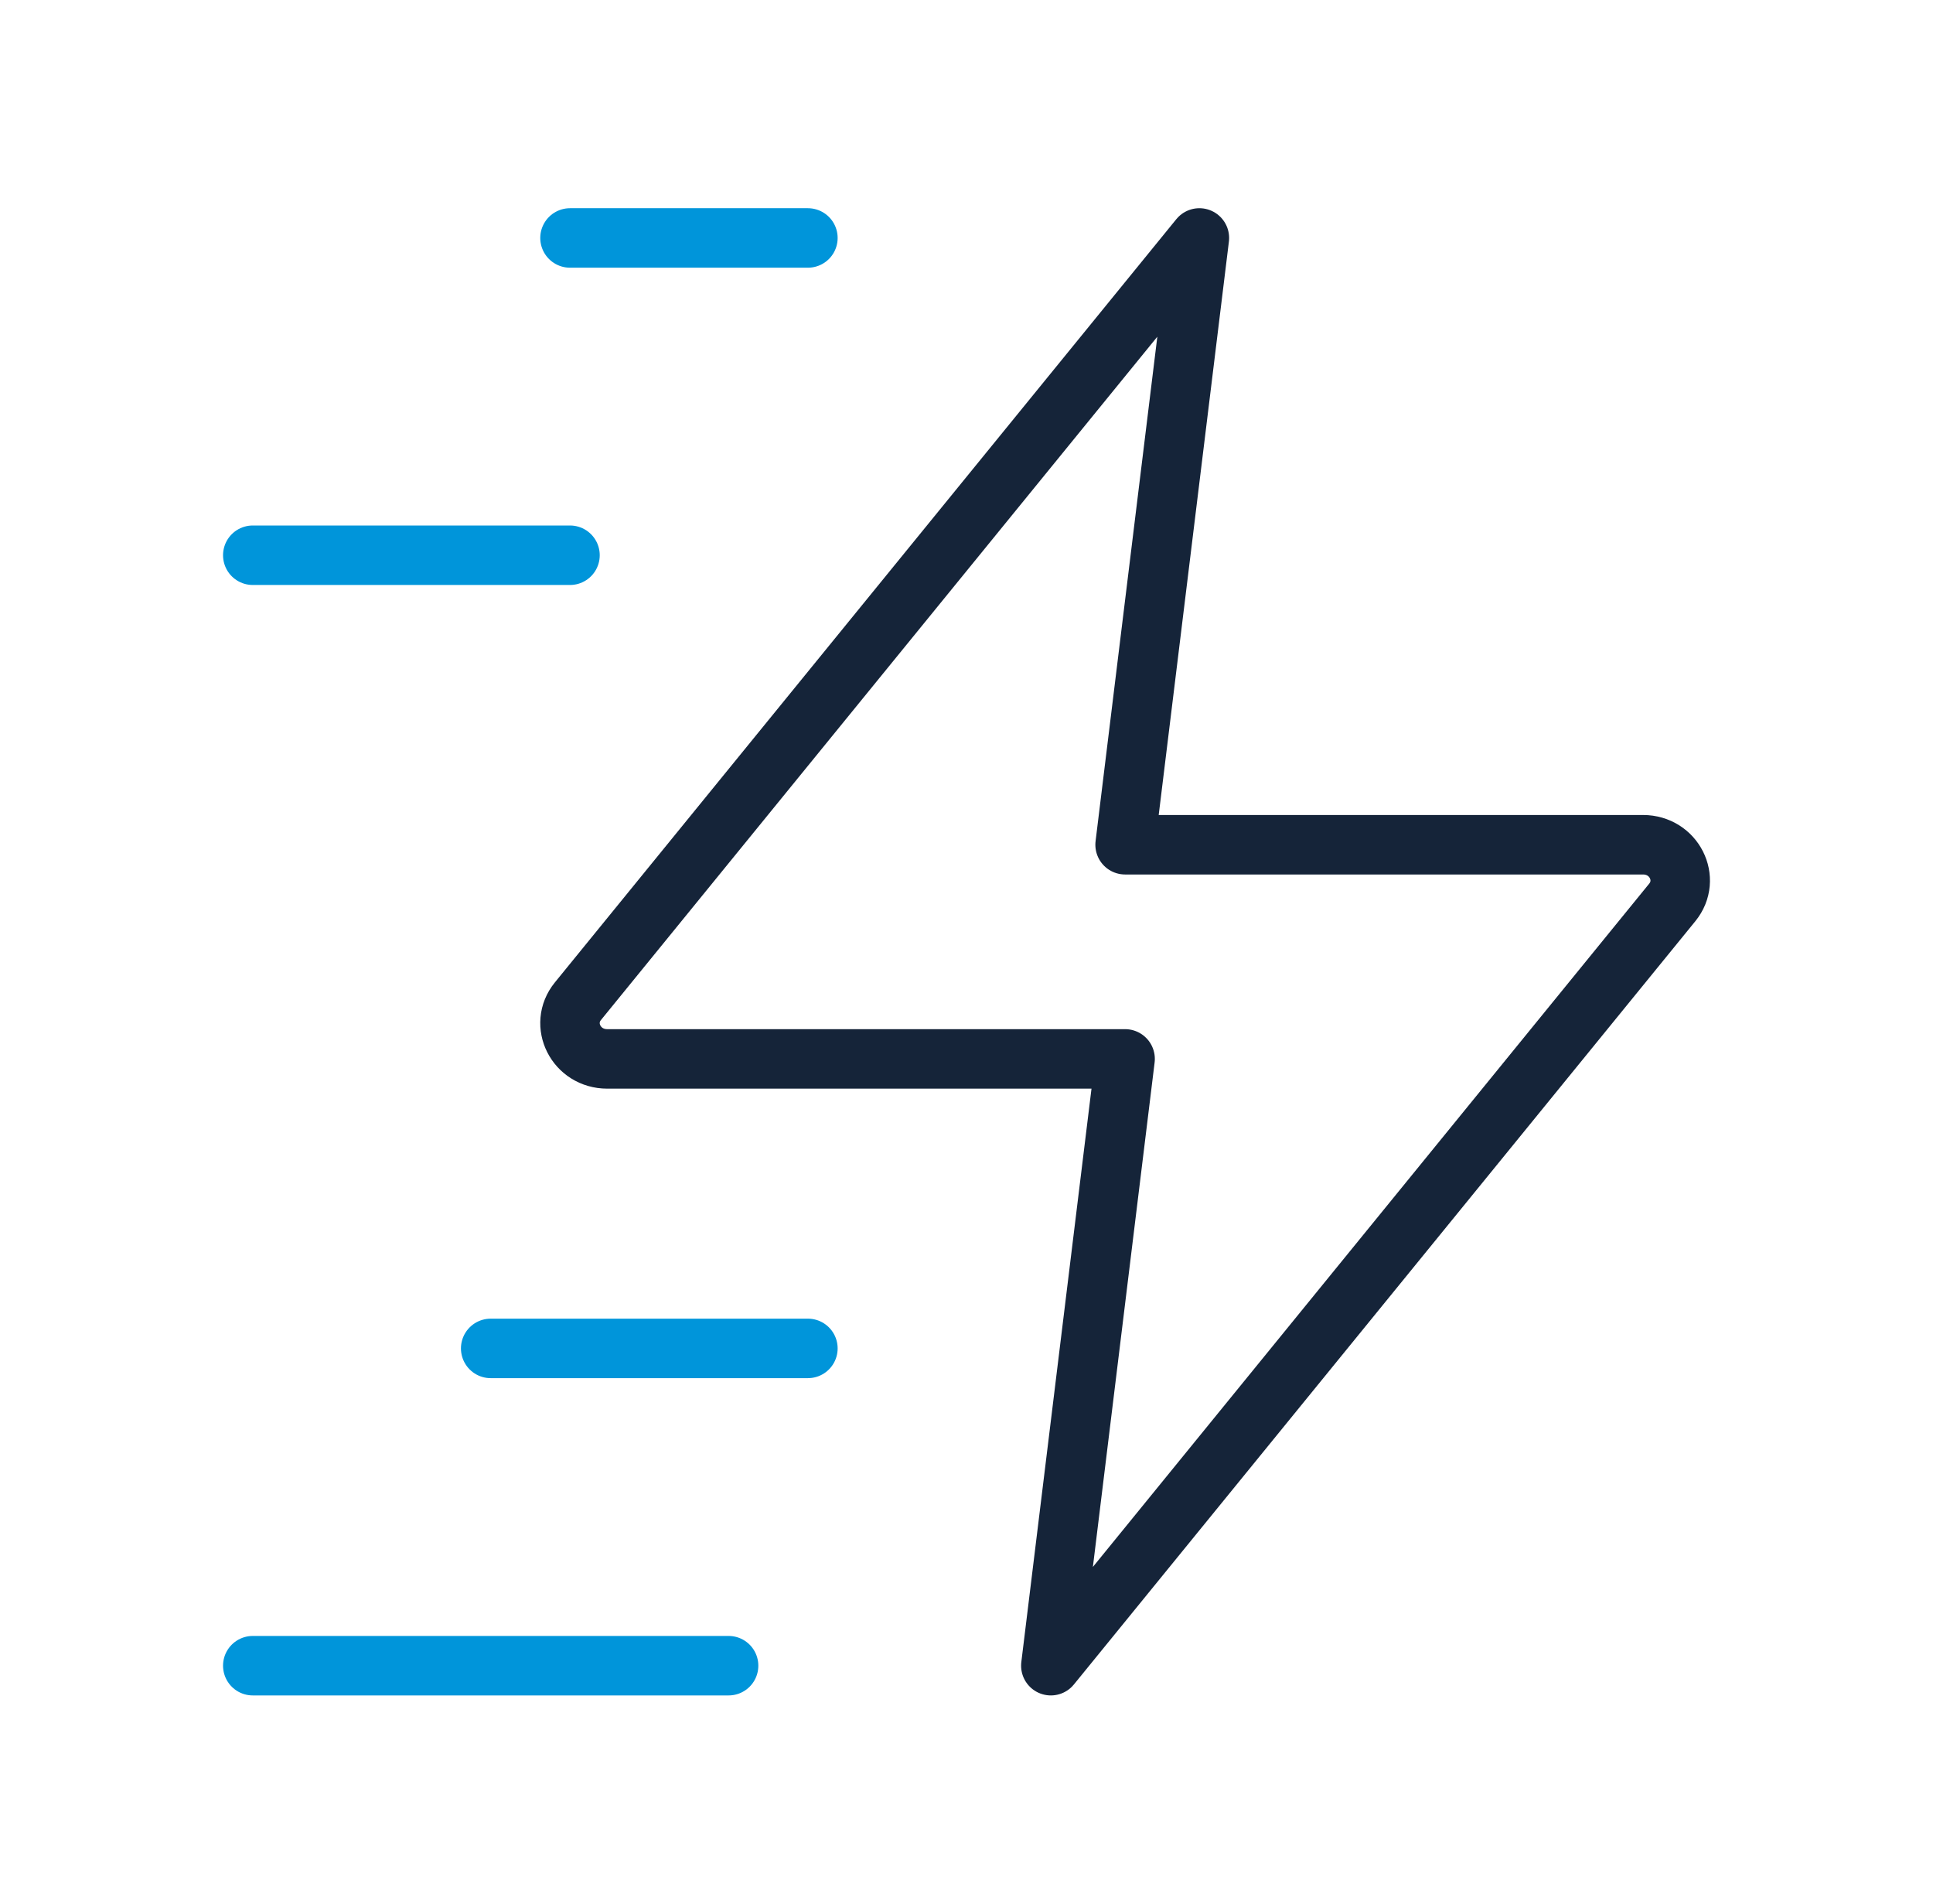
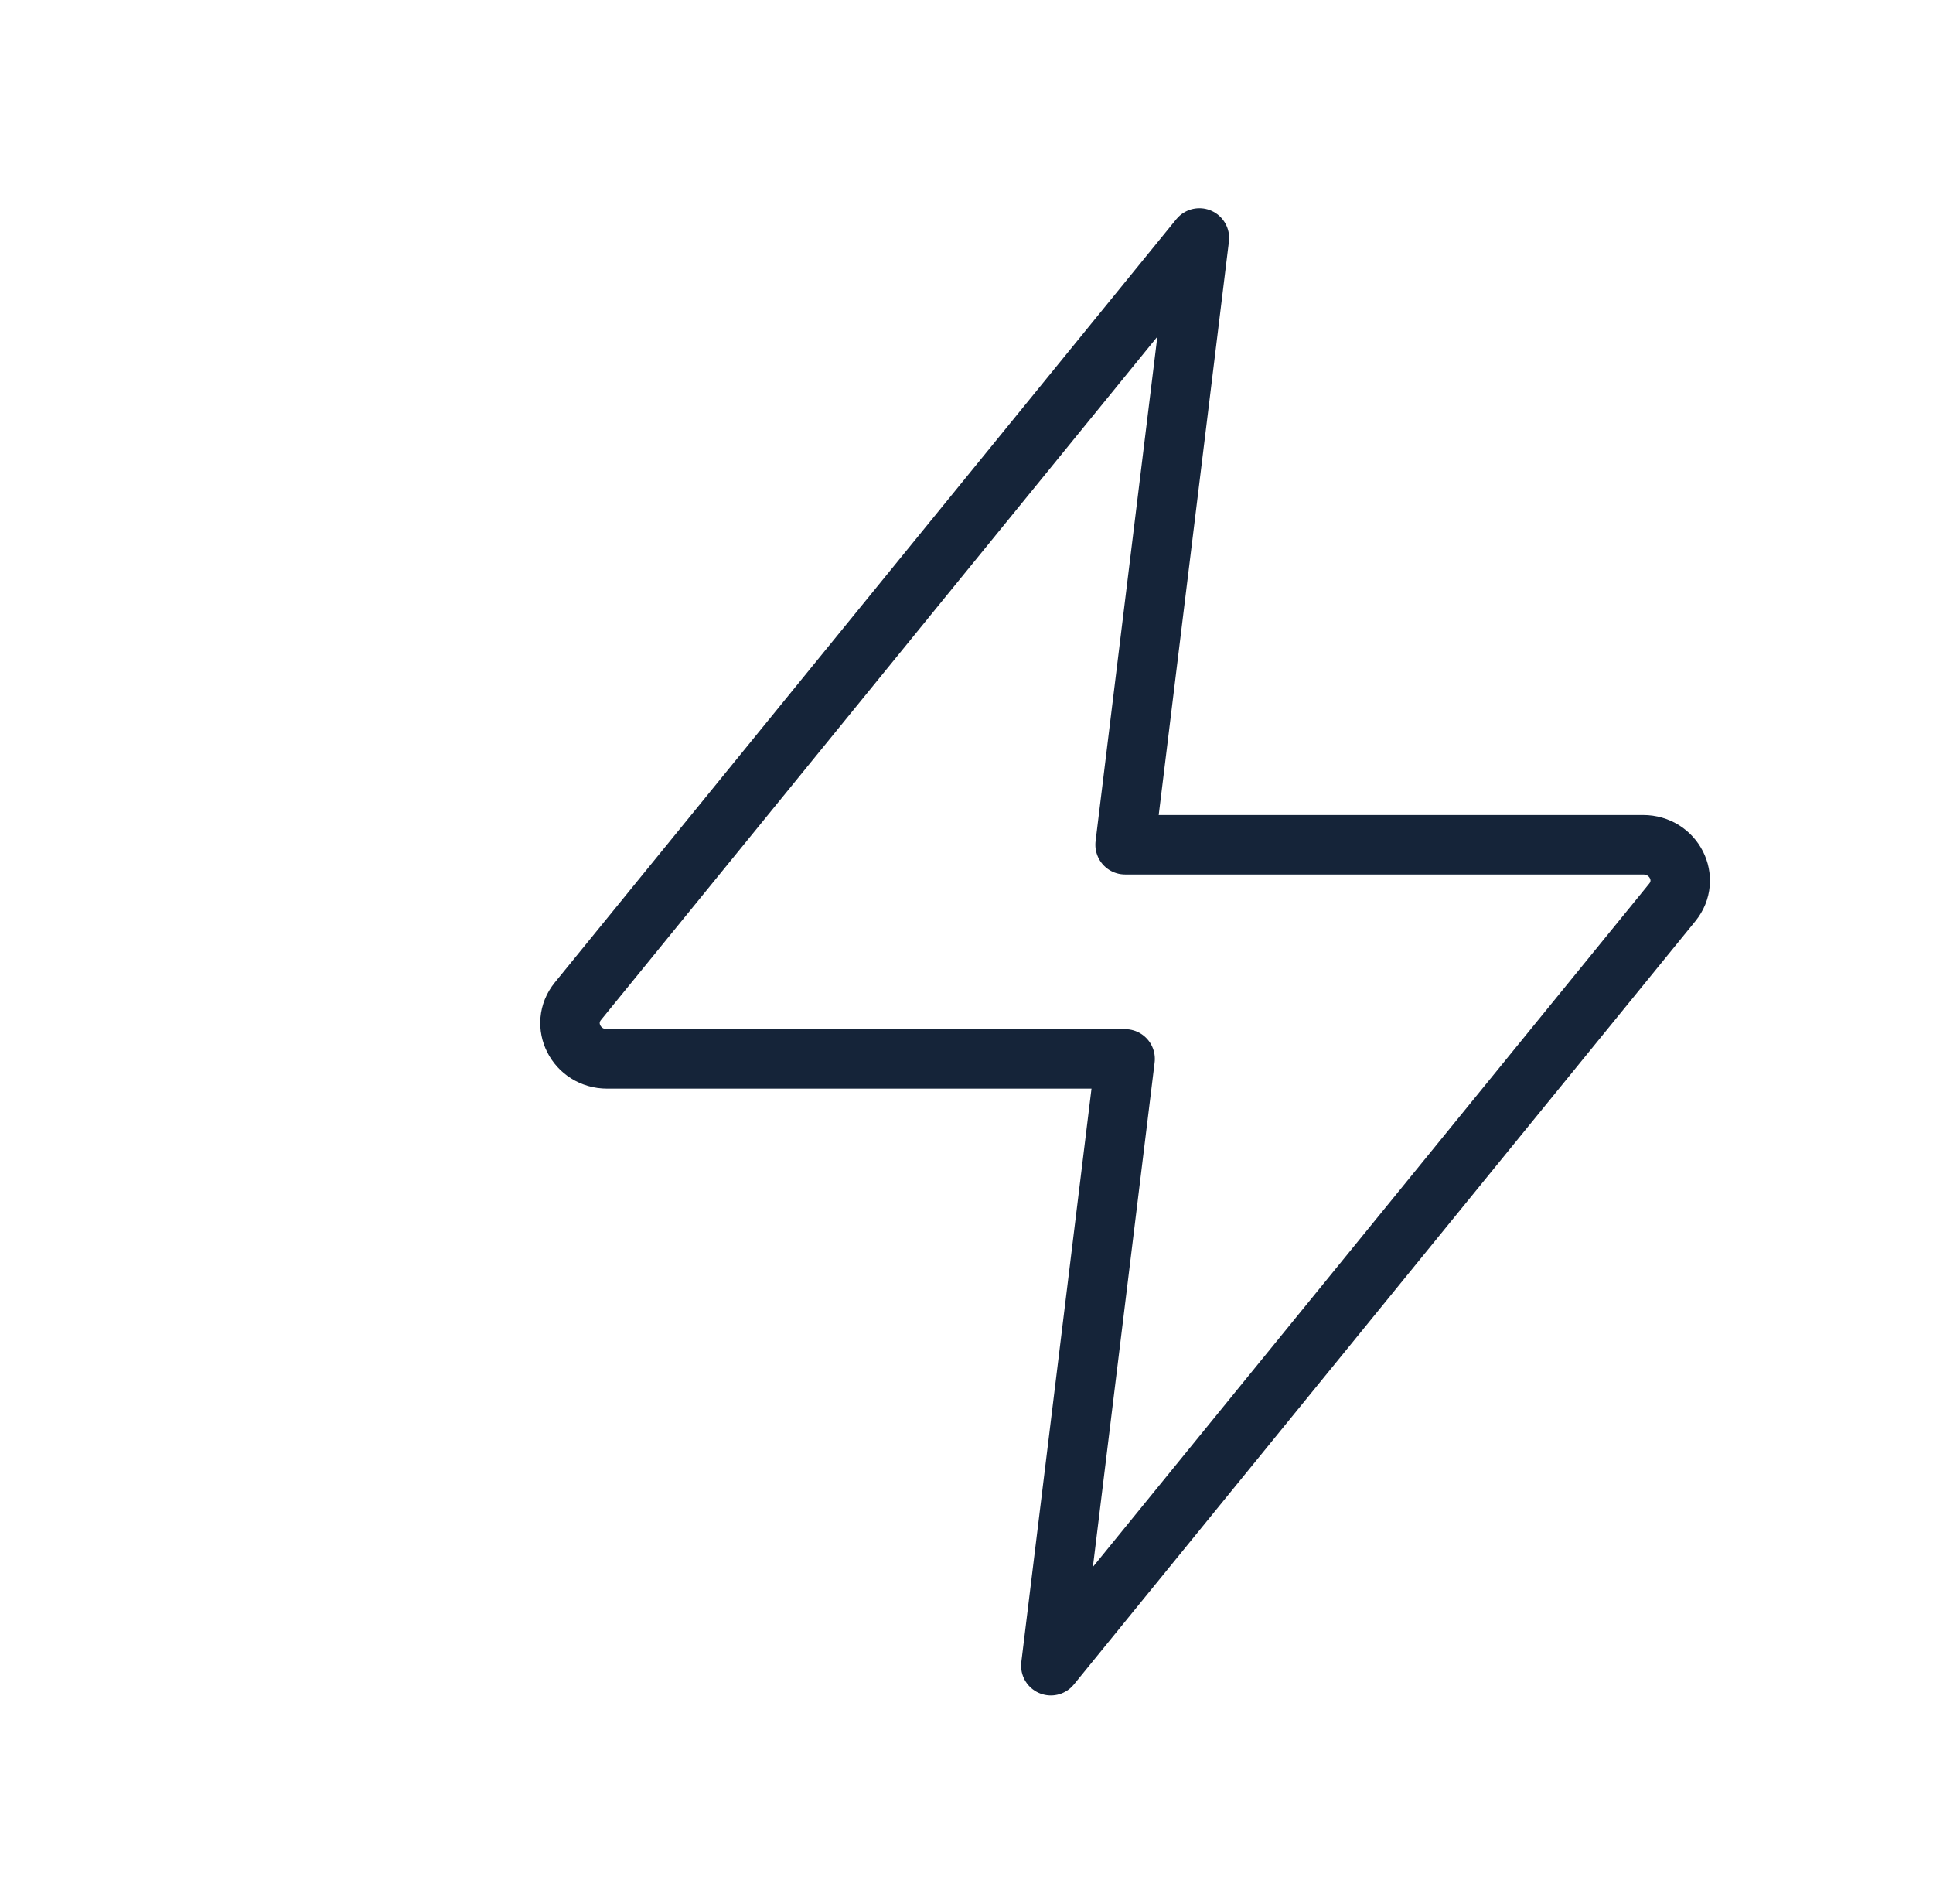
<svg xmlns="http://www.w3.org/2000/svg" width="65" height="64" viewBox="0 0 65 64" fill="none">
  <path d="M19.434 33.66L40.331 8L37.833 28.4H55.249C56.29 28.4 56.874 29.552 56.232 30.34L35.336 56L37.833 35.6H20.418C19.377 35.6 18.793 34.448 19.434 33.66Z" stroke="#152439" stroke-width="2" stroke-linecap="round" stroke-linejoin="round" />
-   <path d="M19.167 8H27.167M8.5 18.667H19.167M27.167 45.333H16.5M24.5 56H8.5" stroke="#0095DA" stroke-width="2" stroke-linecap="round" stroke-linejoin="round" />
</svg>